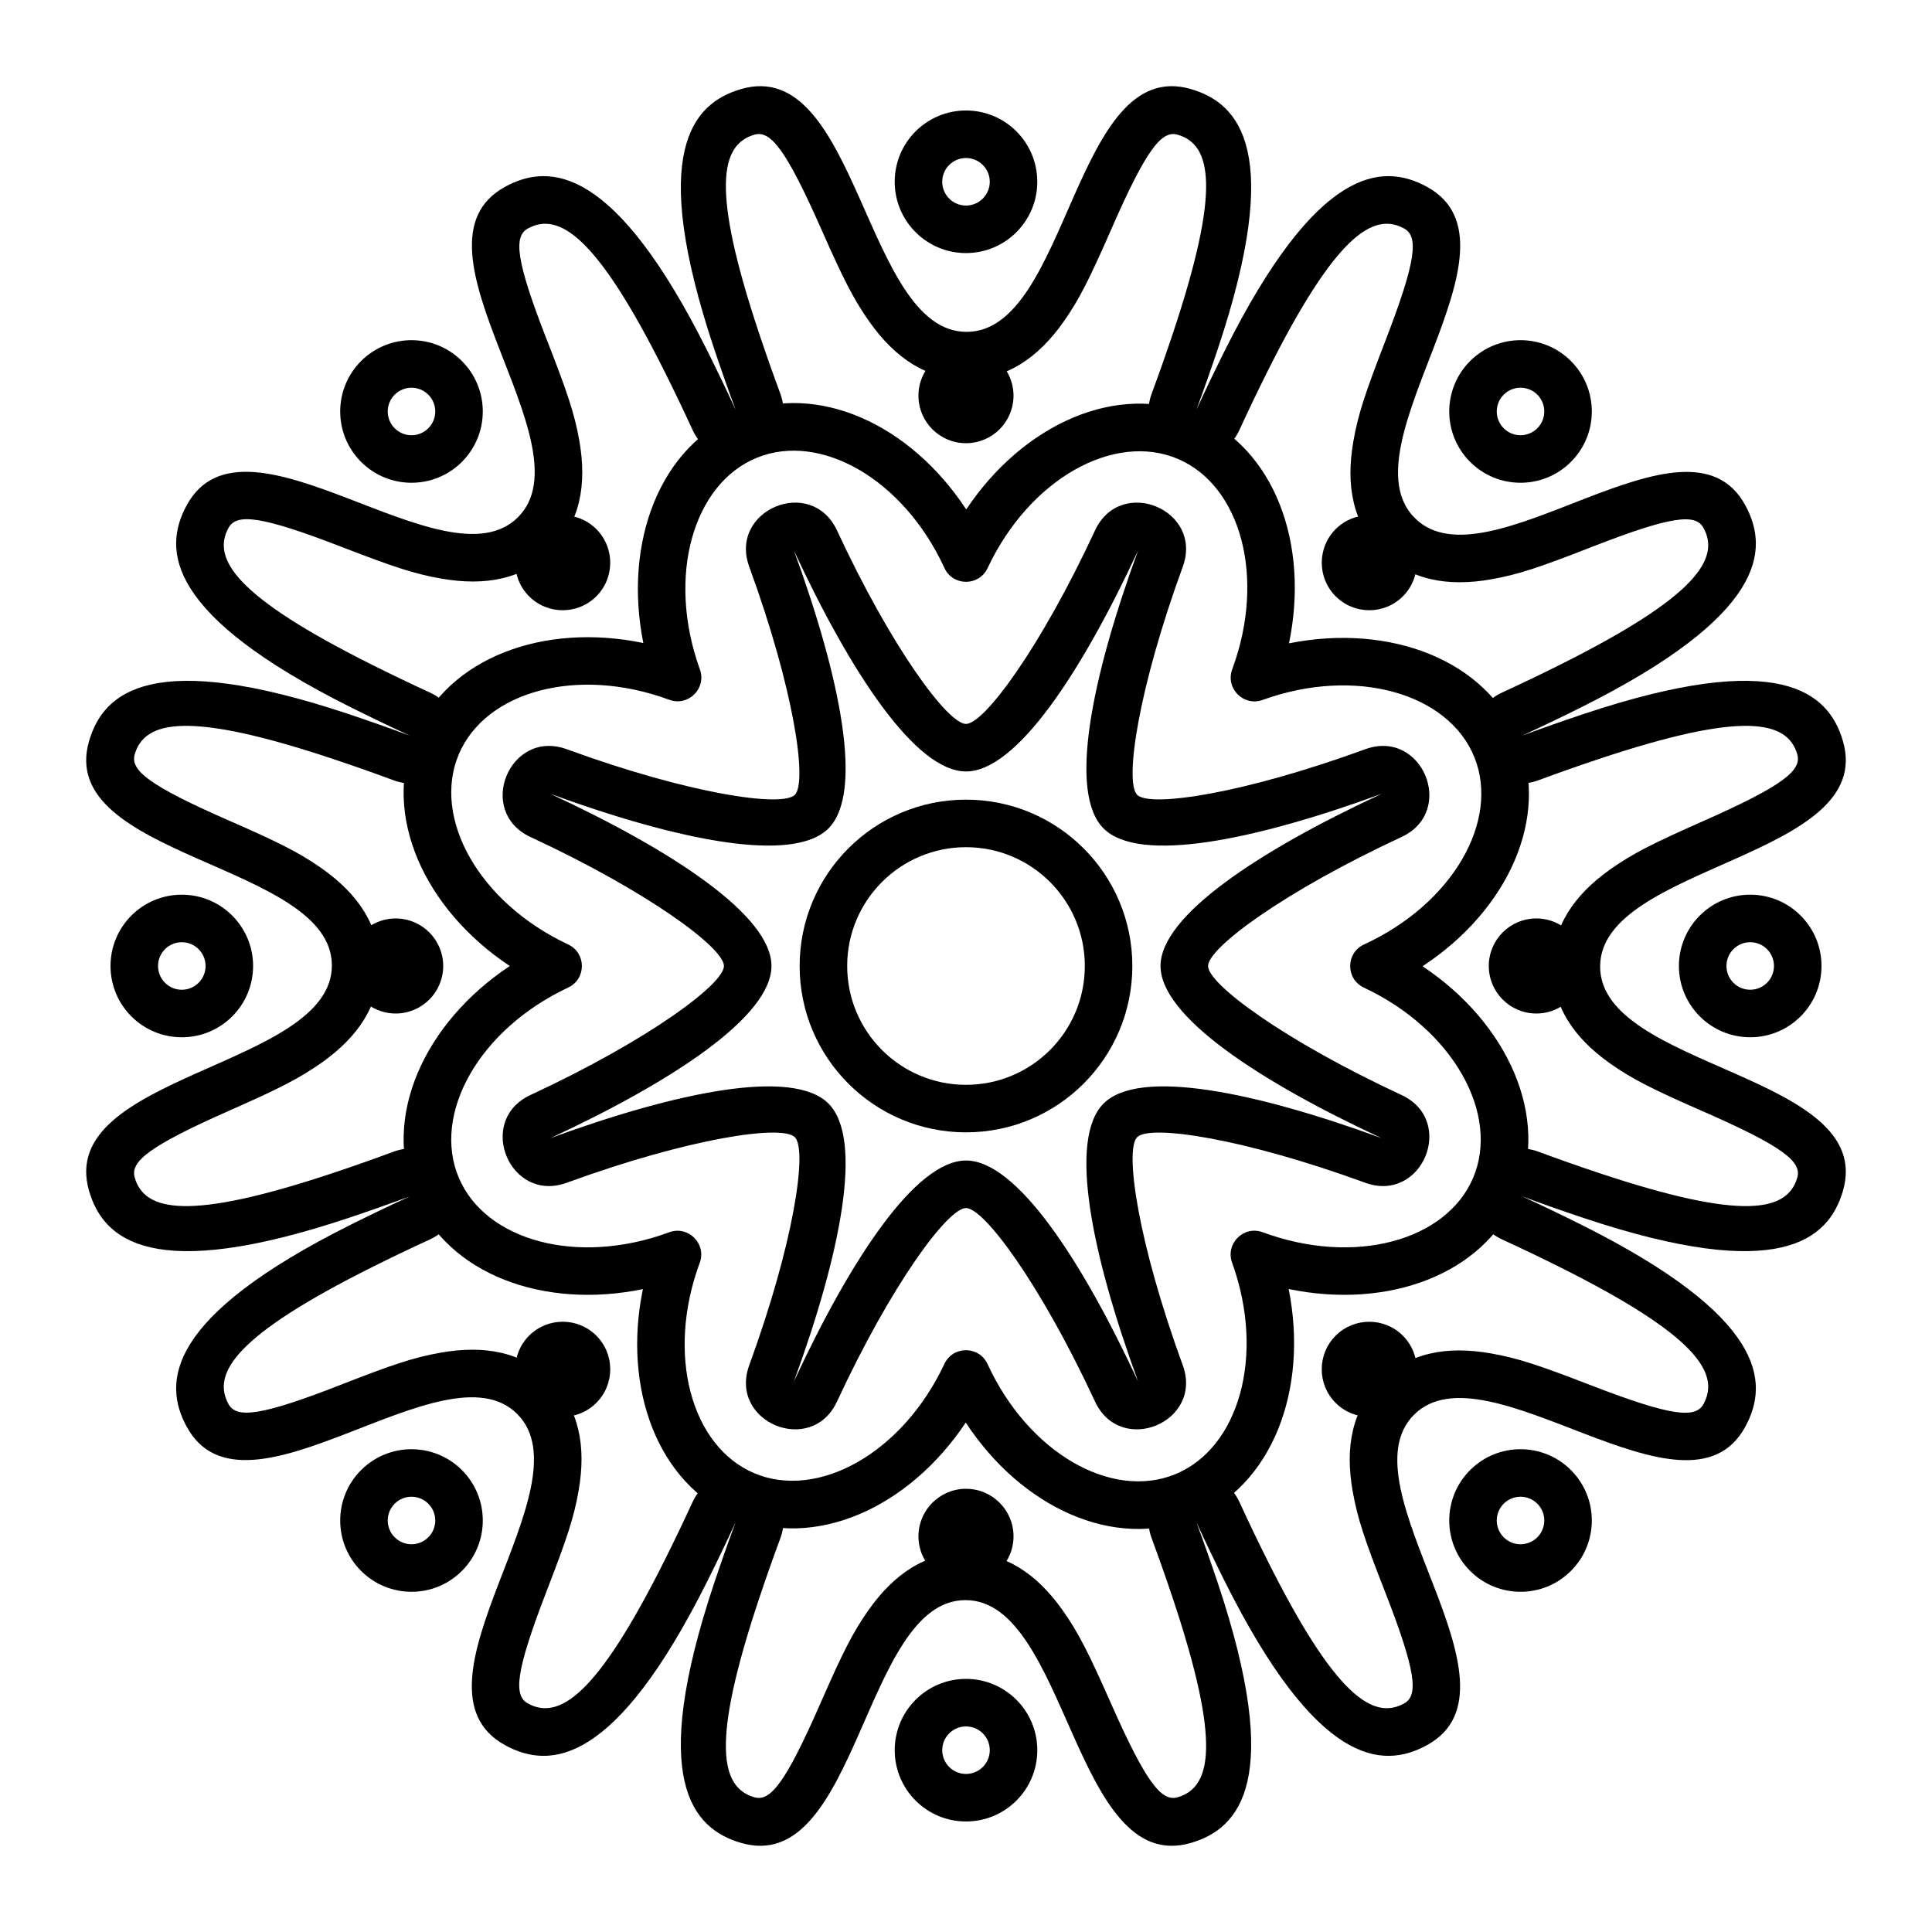
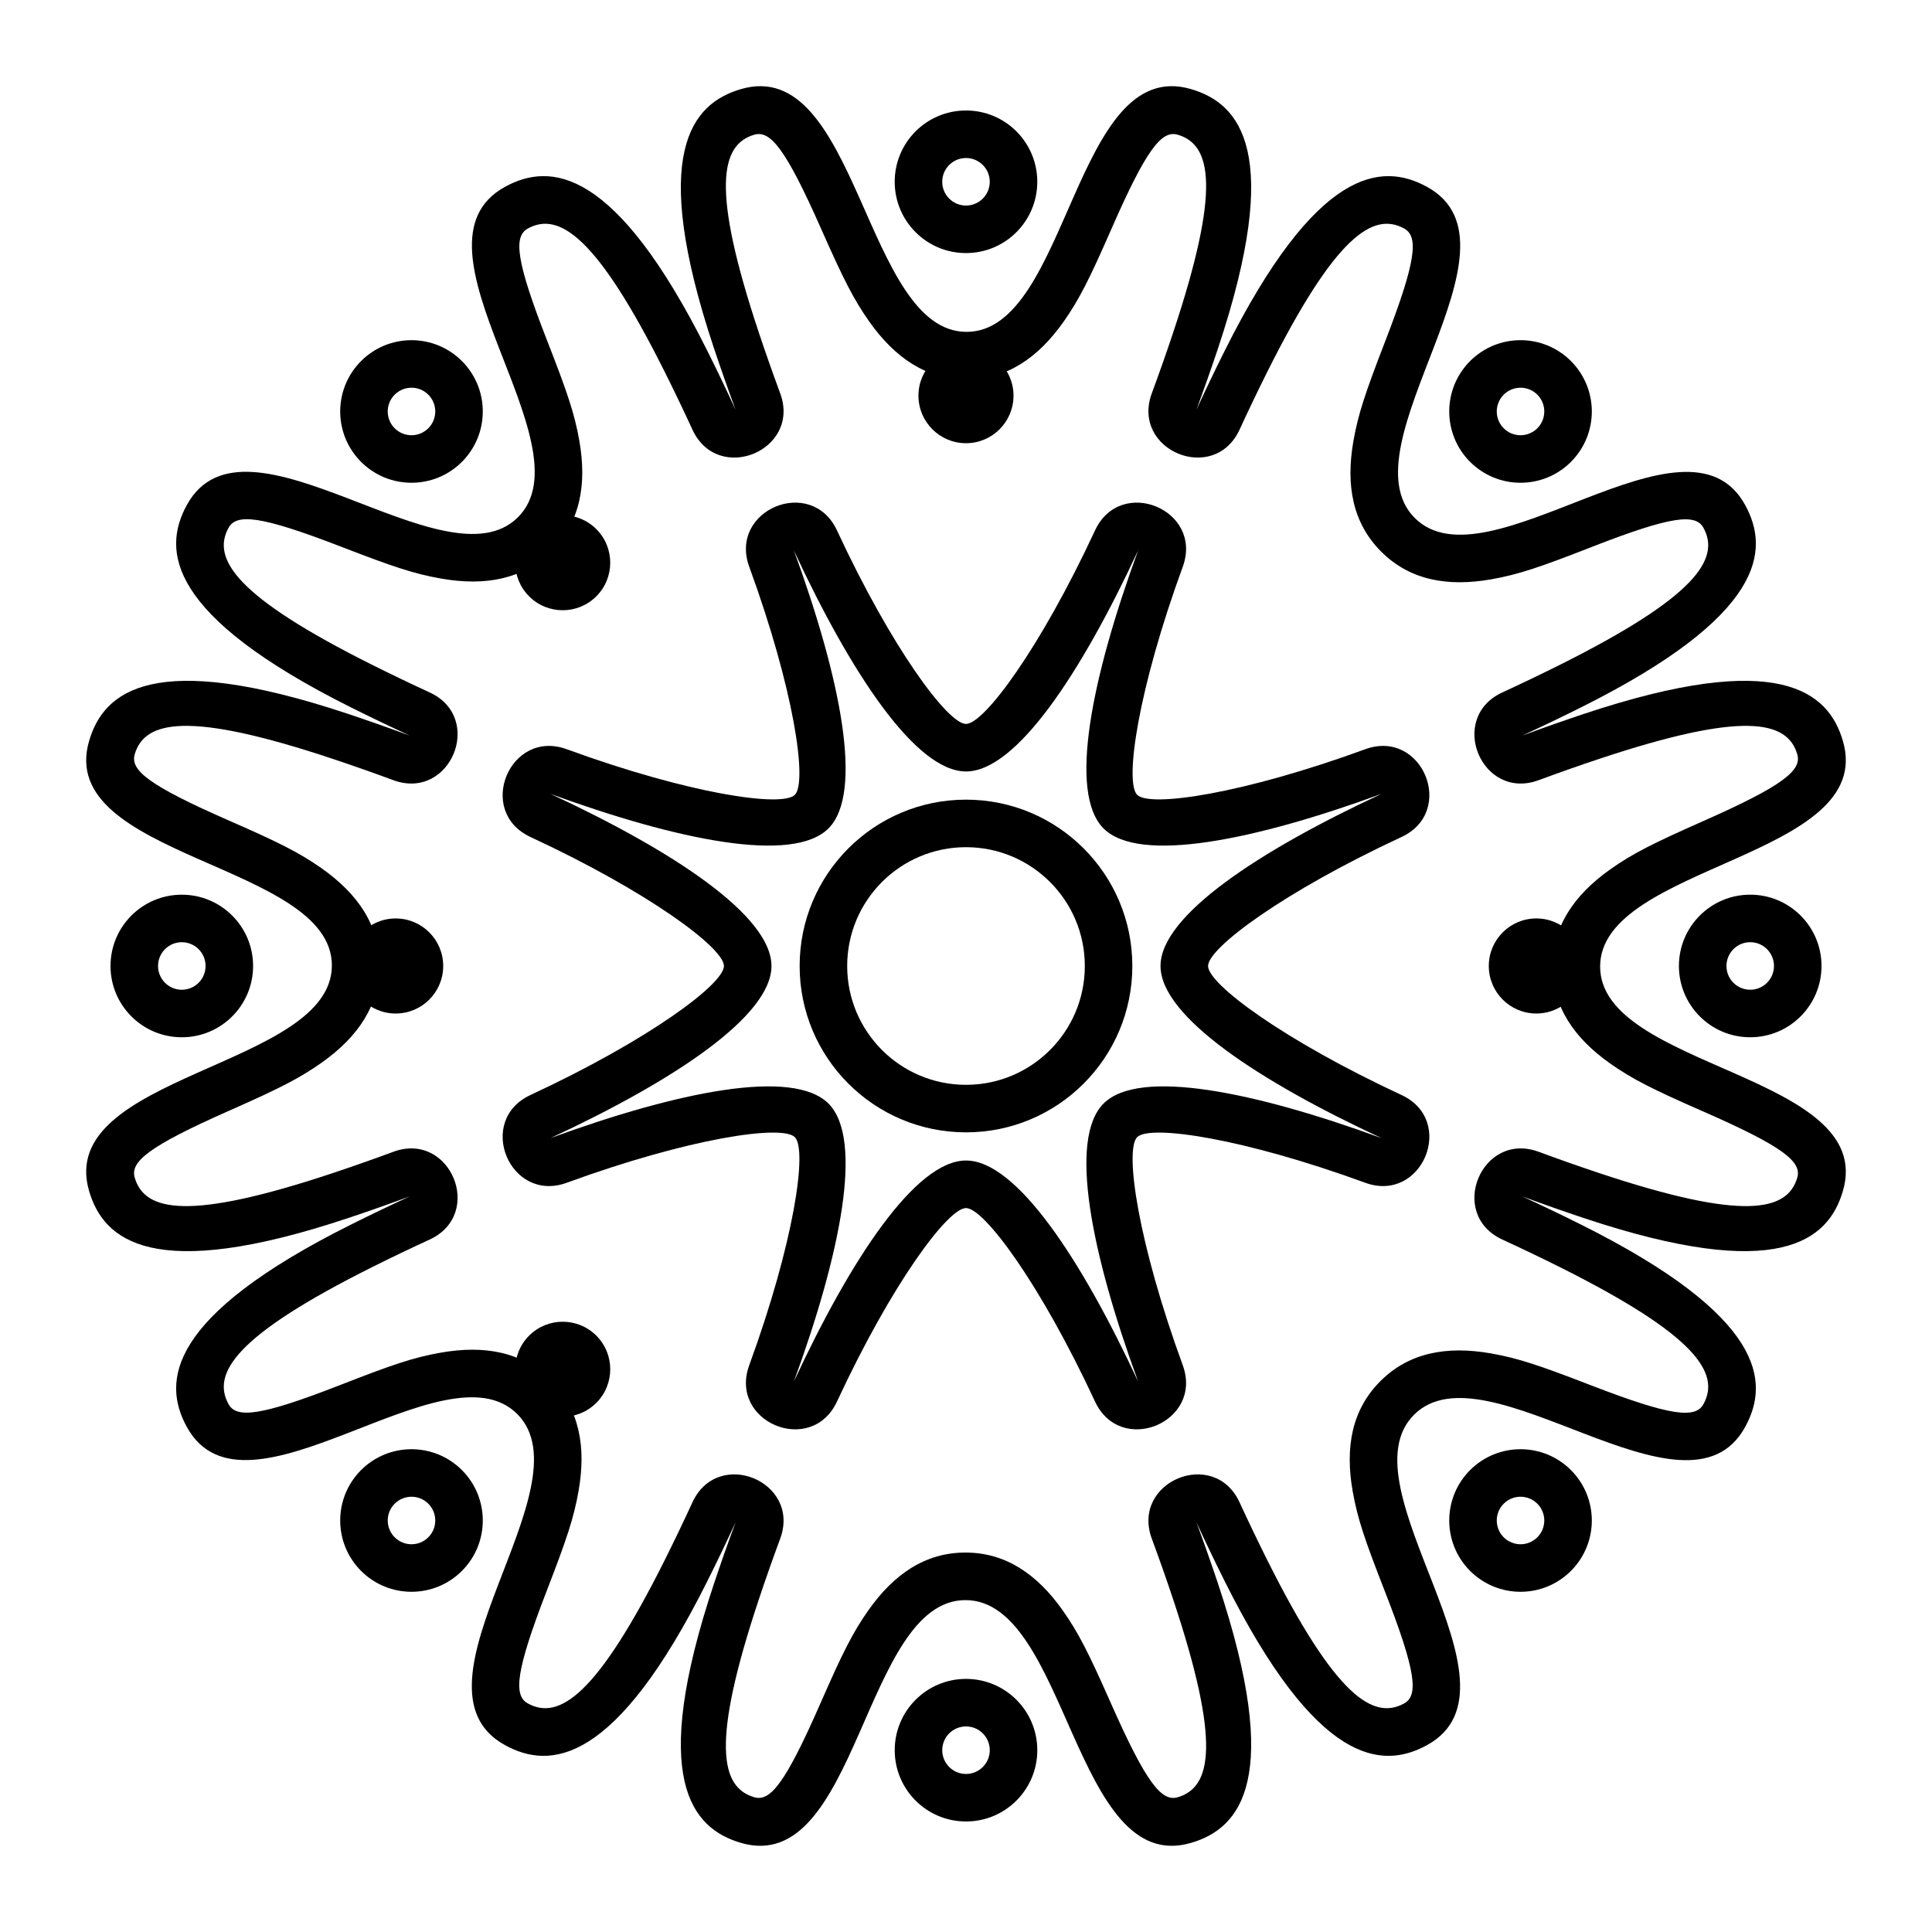
<svg xmlns="http://www.w3.org/2000/svg" fill="#000000" width="800px" height="800px" version="1.1" viewBox="144 144 512 512">
  <g fill-rule="evenodd">
    <path d="m338.94 252.58c-2.023-5.477-3.941-10.934-5.734-16.297-17.27-51.77-5.914-64.859 7.176-68.676 30.973-9.031 32.699 64.34 59.77 64.34 27.066 0 28.5-73.371 59.469-64.34 13.09 3.816 24.445 16.906 7.176 68.676-1.789 5.363-3.707 10.82-5.731 16.297 2.438-5.301 4.941-10.52 7.469-15.578 24.395-48.816 41.68-50.043 53.633-43.488 28.285 15.516-22.371 68.621-3.234 87.762 19.141 19.141 72.035-31.73 87.551-3.445 6.559 11.953 5.332 29.238-43.488 53.633-5.059 2.527-10.273 5.031-15.574 7.473 5.473-2.023 10.93-3.941 16.293-5.734 51.773-17.27 64.863-5.914 68.676 7.176 9.031 30.973-64.34 32.699-64.34 59.77 0 27.066 73.371 28.5 64.34 59.469-3.812 13.09-16.902 24.445-68.676 7.176-5.363-1.789-10.82-3.707-16.293-5.731 5.301 2.438 10.516 4.941 15.574 7.469 48.82 24.395 50.047 41.68 43.488 53.633-15.516 28.285-68.617-22.371-87.758-3.234-19.141 19.141 31.727 72.035 3.441 87.551-11.953 6.559-29.238 5.332-53.633-43.488-2.527-5.059-5.031-10.273-7.469-15.574 2.023 5.473 3.941 10.93 5.731 16.293 17.27 51.773 5.914 64.863-7.176 68.676-30.969 9.031-32.699-64.34-59.766-64.34-27.07 0-28.5 73.371-59.473 64.34-13.09-3.812-24.445-16.902-7.176-68.676 1.793-5.363 3.711-10.82 5.734-16.293-2.441 5.301-4.945 10.516-7.473 15.574-24.395 48.82-41.68 50.047-53.633 43.488-28.285-15.516 22.375-68.617 3.234-87.758s-72.035 31.727-87.551 3.441c-6.555-11.953-5.328-29.238 43.488-53.633 5.059-2.527 10.277-5.031 15.578-7.469-5.477 2.023-10.934 3.941-16.297 5.731-51.77 17.27-64.859 5.914-68.676-7.176-9.031-30.969 64.34-32.699 64.34-59.766 0-27.07-73.371-28.5-64.34-59.473 3.816-13.09 16.906-24.445 68.676-7.176 5.363 1.793 10.82 3.711 16.297 5.734-5.301-2.441-10.52-4.945-15.578-7.473-48.816-24.395-50.043-41.68-43.488-53.633 15.516-28.285 68.621 22.375 87.762 3.234s-31.73-72.035-3.445-87.551c11.953-6.555 29.238-5.328 53.633 43.488 2.527 5.059 5.031 10.277 7.473 15.578zm11.812-4.367c5.602 15.152-16.5 24.309-23.254 9.633-2.375-5.156-4.816-10.25-7.297-15.211-18.102-36.223-28.145-42.555-36.309-38.078-3.828 2.102-3.199 8.434 5.012 29.48 0.105 0.273 0.105 0.273 0.215 0.547 5.184 13.285 7.121 18.949 8.398 26.148 2.066 11.676 0.242 21.66-7.332 29.238-7.566 7.566-17.547 9.402-29.227 7.367-7.211-1.254-12.883-3.176-26.207-8.32l-0.57-0.219c-21.113-8.148-27.504-8.766-29.621-4.91-4.477 8.164 1.855 18.207 38.078 36.309 4.961 2.481 10.055 4.922 15.211 7.297 14.676 6.754 5.519 28.855-9.633 23.254-5.324-1.969-10.652-3.844-15.914-5.598-38.41-12.812-49.992-10.188-52.602-1.25-1.227 4.219 3.719 8.234 24.754 17.461l0.664 0.289c12.621 5.539 18.227 8.305 24.172 12.504 9.57 6.758 15.258 15.07 15.258 25.695 0 10.602-5.664 18.914-15.211 25.699-5.934 4.219-11.547 7.016-24.137 12.594l-0.703 0.309c-21.051 9.324-26.035 13.391-24.797 17.641 2.609 8.938 14.191 11.562 52.602-1.25 5.262-1.754 10.59-3.629 15.914-5.598 15.152-5.602 24.309 16.504 9.633 23.258-5.156 2.371-10.25 4.812-15.211 7.293-36.223 18.102-42.555 28.148-38.078 36.312 2.102 3.828 8.434 3.195 29.48-5.016l0.547-0.211c13.285-5.188 18.949-7.125 26.148-8.398 11.676-2.07 21.66-0.246 29.238 7.332 7.566 7.566 9.402 17.543 7.367 29.223-1.254 7.211-3.176 12.887-8.32 26.207l-0.219 0.57c-8.148 21.117-8.766 27.508-4.91 29.621 8.164 4.481 18.207-1.855 36.309-38.074 2.481-4.965 4.922-10.059 7.297-15.211 6.754-14.68 28.855-5.523 23.254 9.633-1.969 5.32-3.844 10.648-5.598 15.914-12.812 38.41-10.188 49.992-1.25 52.598 4.219 1.23 8.234-3.719 17.461-24.754l0.289-0.66c5.539-12.625 8.305-18.23 12.504-24.176 6.758-9.57 15.07-15.258 25.695-15.258 10.602 0 18.914 5.668 25.699 15.211 4.219 5.934 7.016 11.547 12.594 24.141l0.309 0.699c9.324 21.055 13.391 26.035 17.641 24.797 8.938-2.606 11.562-14.188-1.25-52.598-1.754-5.266-3.629-10.594-5.598-15.914-5.602-15.156 16.504-24.312 23.258-9.633 2.371 5.152 4.812 10.246 7.293 15.211 18.102 36.219 28.148 42.555 36.312 38.074 3.828-2.098 3.195-8.434-5.016-29.48-0.105-0.273-0.105-0.273-0.211-0.543-5.188-13.289-7.125-18.953-8.398-26.152-2.07-11.672-0.246-21.66 7.332-29.238 7.566-7.562 17.543-9.402 29.223-7.367 7.211 1.258 12.887 3.176 26.207 8.32 0.285 0.109 0.285 0.109 0.57 0.219 21.117 8.152 27.508 8.766 29.621 4.914 4.481-8.164-1.855-18.211-38.074-36.312-4.965-2.481-10.059-4.922-15.211-7.293-14.68-6.754-5.523-28.859 9.633-23.258 5.32 1.969 10.648 3.844 15.914 5.598 38.41 12.812 49.992 10.188 52.598 1.25 1.23-4.219-3.719-8.234-24.754-17.461l-0.66-0.289c-12.625-5.539-18.23-8.305-24.176-12.5-9.57-6.762-15.258-15.074-15.258-25.695 0-10.602 5.668-18.918 15.211-25.703 5.934-4.219 11.547-7.012 24.141-12.59l0.699-0.312c21.055-9.324 26.035-13.391 24.797-17.641-2.606-8.938-14.188-11.562-52.598 1.25-5.266 1.754-10.594 3.629-15.914 5.598-15.156 5.602-24.312-16.5-9.633-23.254 5.152-2.375 10.246-4.816 15.211-7.297 36.219-18.102 42.555-28.145 38.074-36.309-2.098-3.828-8.434-3.199-29.48 5.012-0.273 0.105-0.273 0.105-0.543 0.215-13.289 5.184-18.953 7.121-26.152 8.398-11.672 2.066-21.66 0.242-29.238-7.332-7.562-7.566-9.402-17.547-7.367-29.227 1.258-7.211 3.176-12.883 8.32-26.207 0.109-0.285 0.109-0.285 0.219-0.57 8.152-21.113 8.766-27.504 4.914-29.621-8.164-4.477-18.211 1.855-36.312 38.078-2.481 4.961-4.922 10.055-7.293 15.211-6.754 14.676-28.859 5.519-23.258-9.633 1.969-5.324 3.844-10.652 5.598-15.914 12.812-38.41 10.188-49.992 1.25-52.602-4.219-1.227-8.234 3.719-17.461 24.754l-0.289 0.664c-5.539 12.621-8.305 18.227-12.5 24.172-6.762 9.57-15.074 15.258-25.695 15.258-10.602 0-18.918-5.664-25.703-15.211-4.219-5.934-7.012-11.547-12.59-24.137l-0.312-0.703c-9.324-21.051-13.391-26.035-17.641-24.797-8.938 2.609-11.562 14.191 1.25 52.602 1.754 5.262 3.629 10.59 5.598 15.914z" />
    <path d="m342.56 294.21c-5.527-15.121 16.469-24.23 23.254-9.633 14.508 31.227 29.387 51.273 34.188 51.273 4.797 0 19.676-20.047 34.188-51.273 6.781-14.598 28.777-5.488 23.25 9.633-11.82 32.34-15.473 57.035-12.078 60.43 3.394 3.391 28.086-0.262 60.426-12.082 15.121-5.527 24.23 16.469 9.633 23.254-31.227 14.508-51.27 29.387-51.27 34.188 0 4.797 20.043 19.676 51.27 34.188 14.598 6.781 5.488 28.777-9.633 23.25-32.34-11.82-57.031-15.473-60.426-12.078s0.258 28.086 12.078 60.426c5.527 15.121-16.469 24.23-23.25 9.633-14.512-31.227-29.391-51.27-34.188-51.27-4.801 0-19.68 20.043-34.188 51.27-6.785 14.598-28.781 5.488-23.254-9.633 11.82-32.34 15.473-57.031 12.082-60.426-3.394-3.394-28.09 0.258-60.43 12.078-15.121 5.527-24.23-16.469-9.633-23.25 31.227-14.512 51.273-29.391 51.273-34.188 0-4.801-20.047-19.68-51.273-34.188-14.598-6.785-5.488-28.781 9.633-23.254 32.34 11.82 57.035 15.473 60.43 12.082 3.391-3.394-0.262-28.09-12.082-60.43zm20.988 69.336c-9.422 9.418-39.969 3.156-73.66-9.156 32.531 15.113 58.559 32.289 58.559 45.609 0 13.316-26.027 30.492-58.559 45.609 33.691-12.316 64.238-18.574 73.66-9.156 9.418 9.418 3.156 39.969-9.156 73.656 15.113-32.531 32.289-58.559 45.609-58.559 13.316 0 30.492 26.027 45.609 58.559-12.316-33.688-18.574-64.238-9.156-73.656s39.969-3.16 73.656 9.156c-32.531-15.117-58.559-32.293-58.559-45.609 0-13.32 26.027-30.496 58.559-45.609-33.688 12.312-64.238 18.574-73.656 9.156-9.418-9.422-3.16-39.969 9.156-73.66-15.117 32.531-32.293 58.559-45.609 58.559-13.32 0-30.496-26.027-45.609-58.559 12.312 33.691 18.574 64.238 9.156 73.66z" />
    <path d="m400 431.49c17.391 0 31.488-14.098 31.488-31.488s-14.098-31.488-31.488-31.488-31.488 14.098-31.488 31.488 14.098 31.488 31.488 31.488zm0 12.594c-24.348 0-44.086-19.738-44.086-44.082 0-24.348 19.738-44.086 44.086-44.086 24.344 0 44.082 19.738 44.082 44.086 0 24.344-19.738 44.082-44.082 44.082zm0-245.61c3.477 0 6.297-2.82 6.297-6.301 0-3.477-2.82-6.297-6.297-6.297-3.481 0-6.301 2.82-6.301 6.297 0 3.481 2.82 6.301 6.301 6.301zm0 12.594c-10.438 0-18.895-8.461-18.895-18.895 0-10.434 8.457-18.891 18.895-18.891 10.434 0 18.891 8.457 18.891 18.891 0 10.434-8.457 18.895-18.891 18.895zm142.5 46.43c2.461 2.461 6.449 2.461 8.906 0 2.461-2.461 2.461-6.445 0-8.906-2.457-2.461-6.445-2.461-8.906 0-2.457 2.461-2.457 6.445 0 8.906zm-8.906 8.906c-7.375-7.379-7.375-19.34 0-26.719 7.379-7.379 19.34-7.379 26.719 0s7.379 19.34 0 26.719-19.34 7.379-26.719 0zm67.934 133.59c0 3.477 2.82 6.297 6.297 6.297 3.477 0 6.297-2.82 6.297-6.297 0-3.481-2.82-6.301-6.297-6.301-3.477 0-6.297 2.82-6.297 6.301zm-12.598 0c0-10.438 8.461-18.895 18.895-18.895 10.434 0 18.891 8.457 18.891 18.895 0 10.434-8.457 18.891-18.891 18.891-10.434 0-18.895-8.457-18.895-18.891zm-46.43 142.5c-2.457 2.461-2.457 6.449 0 8.906 2.461 2.461 6.449 2.461 8.906 0 2.461-2.457 2.461-6.445 0-8.906-2.457-2.457-6.445-2.457-8.906 0zm-8.906-8.906c7.379-7.375 19.34-7.375 26.719 0 7.379 7.379 7.379 19.34 0 26.719s-19.34 7.379-26.719 0c-7.375-7.379-7.375-19.34 0-26.719zm-133.59 67.934c-3.481 0-6.301 2.82-6.301 6.297 0 3.477 2.82 6.297 6.301 6.297 3.477 0 6.297-2.82 6.297-6.297 0-3.477-2.82-6.297-6.297-6.297zm0-12.598c10.434 0 18.891 8.461 18.891 18.895 0 10.434-8.457 18.891-18.891 18.891-10.438 0-18.895-8.457-18.895-18.891 0-10.434 8.457-18.895 18.895-18.895zm-142.5-46.43c-2.461-2.457-6.445-2.457-8.906 0-2.461 2.461-2.461 6.449 0 8.906 2.461 2.461 6.445 2.461 8.906 0 2.461-2.457 2.461-6.445 0-8.906zm8.906-8.906c7.379 7.379 7.379 19.34 0 26.719s-19.34 7.379-26.719 0-7.379-19.34 0-26.719c7.379-7.375 19.34-7.375 26.719 0zm-67.93-133.59c0-3.481-2.82-6.301-6.301-6.301-3.477 0-6.297 2.82-6.297 6.301 0 3.477 2.82 6.297 6.297 6.297 3.481 0 6.301-2.82 6.301-6.297zm12.594 0c0 10.434-8.461 18.891-18.895 18.891-10.434 0-18.891-8.457-18.891-18.891 0-10.438 8.457-18.895 18.891-18.895 10.434 0 18.895 8.457 18.895 18.895zm46.43-142.5c2.461-2.461 2.461-6.445 0-8.906s-6.445-2.461-8.906 0-2.461 6.445 0 8.906 6.445 2.461 8.906 0zm8.906 8.906c-7.379 7.379-19.34 7.379-26.719 0s-7.379-19.34 0-26.719 19.34-7.379 26.719 0 7.379 19.34 0 26.719z" />
-     <path d="m405.71 294.57c-2.281 4.844-9.184 4.82-11.422-0.047-10.863-23.594-32.852-36.027-49.637-29.246-16.941 6.848-24.078 31.434-15.172 56.133 1.816 5.039-3.082 9.902-8.105 8.043-24.367-9.004-48.707-2.242-55.777 14.418-7.144 16.828 5.211 39.273 28.988 50.434 4.828 2.266 4.828 9.137 0 11.402-23.777 11.16-36.133 33.605-28.988 50.43 7.066 16.656 31.391 23.418 55.75 14.43 5.043-1.859 9.949 3.047 8.086 8.09-8.988 24.355-2.227 48.68 14.43 55.75 16.82 7.137 39.254-5.203 50.418-28.965 2.277-4.848 9.184-4.82 11.422 0.043 10.863 23.598 32.852 36.027 49.637 29.246 16.941-6.844 24.078-31.434 15.172-56.129-1.816-5.039 3.082-9.902 8.105-8.047 24.367 9.004 48.707 2.246 55.777-14.418 7.141-16.816-5.199-39.25-28.965-50.418-4.844-2.277-4.816-9.18 0.047-11.422 23.598-10.859 36.027-32.852 29.246-49.633-6.844-16.941-31.434-24.082-56.133-15.172-5.039 1.816-9.898-3.086-8.043-8.109 9.004-24.363 2.242-48.703-14.418-55.777-16.82-7.141-39.254 5.199-50.418 28.965zm55.34-40.559c20.707 8.789 30.016 34.117 24.547 60.48 26.715-5.336 52.289 4.379 60.801 25.453 8.43 20.855-2.898 45.348-25.406 60.121 22.664 15.117 33.879 40.07 24.996 60.992-8.789 20.707-34.117 30.016-60.48 24.547 5.336 26.715-4.379 52.289-25.449 60.805-20.859 8.426-45.352-2.902-60.125-25.41-15.117 22.664-40.07 33.879-60.992 25-20.676-8.777-29.988-34.047-24.57-60.371-26.324 5.418-51.594-3.891-60.367-24.57-8.895-20.949 2.363-45.941 25.09-61.055-22.727-15.109-33.984-40.102-25.09-61.051 8.789-20.711 34.117-30.016 60.48-24.547-5.336-26.719 4.379-52.293 25.449-60.805 20.859-8.43 45.352 2.902 60.125 25.41 15.117-22.664 40.07-33.879 60.992-25z" />
    <path d="m412.59 248.86c0 6.957-5.641 12.594-12.594 12.594-6.957 0-12.598-5.637-12.598-12.594s5.641-12.594 12.598-12.594c6.953 0 12.594 5.637 12.594 12.594" />
-     <path d="m515.78 302.03c-4.918 4.918-12.891 4.918-17.812 0-4.918-4.918-4.918-12.895 0-17.812 4.922-4.918 12.895-4.918 17.812 0 4.922 4.918 4.922 12.895 0 17.812" />
    <path d="m551.14 412.59c-6.957 0-12.594-5.641-12.594-12.594 0-6.957 5.637-12.598 12.594-12.598s12.598 5.641 12.598 12.598c0 6.953-5.641 12.594-12.598 12.594" />
-     <path d="m497.96 515.78c-4.918-4.918-4.918-12.891 0-17.812 4.922-4.918 12.895-4.918 17.812 0 4.922 4.922 4.922 12.895 0 17.812-4.918 4.922-12.891 4.922-17.812 0" />
-     <path d="m387.4 551.14c0-6.957 5.641-12.594 12.598-12.594 6.953 0 12.594 5.637 12.594 12.594s-5.641 12.598-12.594 12.598c-6.957 0-12.598-5.641-12.598-12.598" />
    <path d="m284.22 497.96c4.918-4.918 12.895-4.918 17.812 0 4.918 4.922 4.918 12.895 0 17.812-4.918 4.922-12.895 4.922-17.812 0-4.918-4.918-4.918-12.891 0-17.812" />
    <path d="m248.86 387.4c6.957 0 12.594 5.641 12.594 12.598 0 6.953-5.637 12.594-12.594 12.594s-12.594-5.641-12.594-12.594c0-6.957 5.637-12.598 12.594-12.598" />
    <path d="m302.03 284.22c4.918 4.918 4.918 12.895 0 17.812s-12.895 4.918-17.812 0-4.918-12.895 0-17.812 12.895-4.918 17.812 0" />
  </g>
</svg>